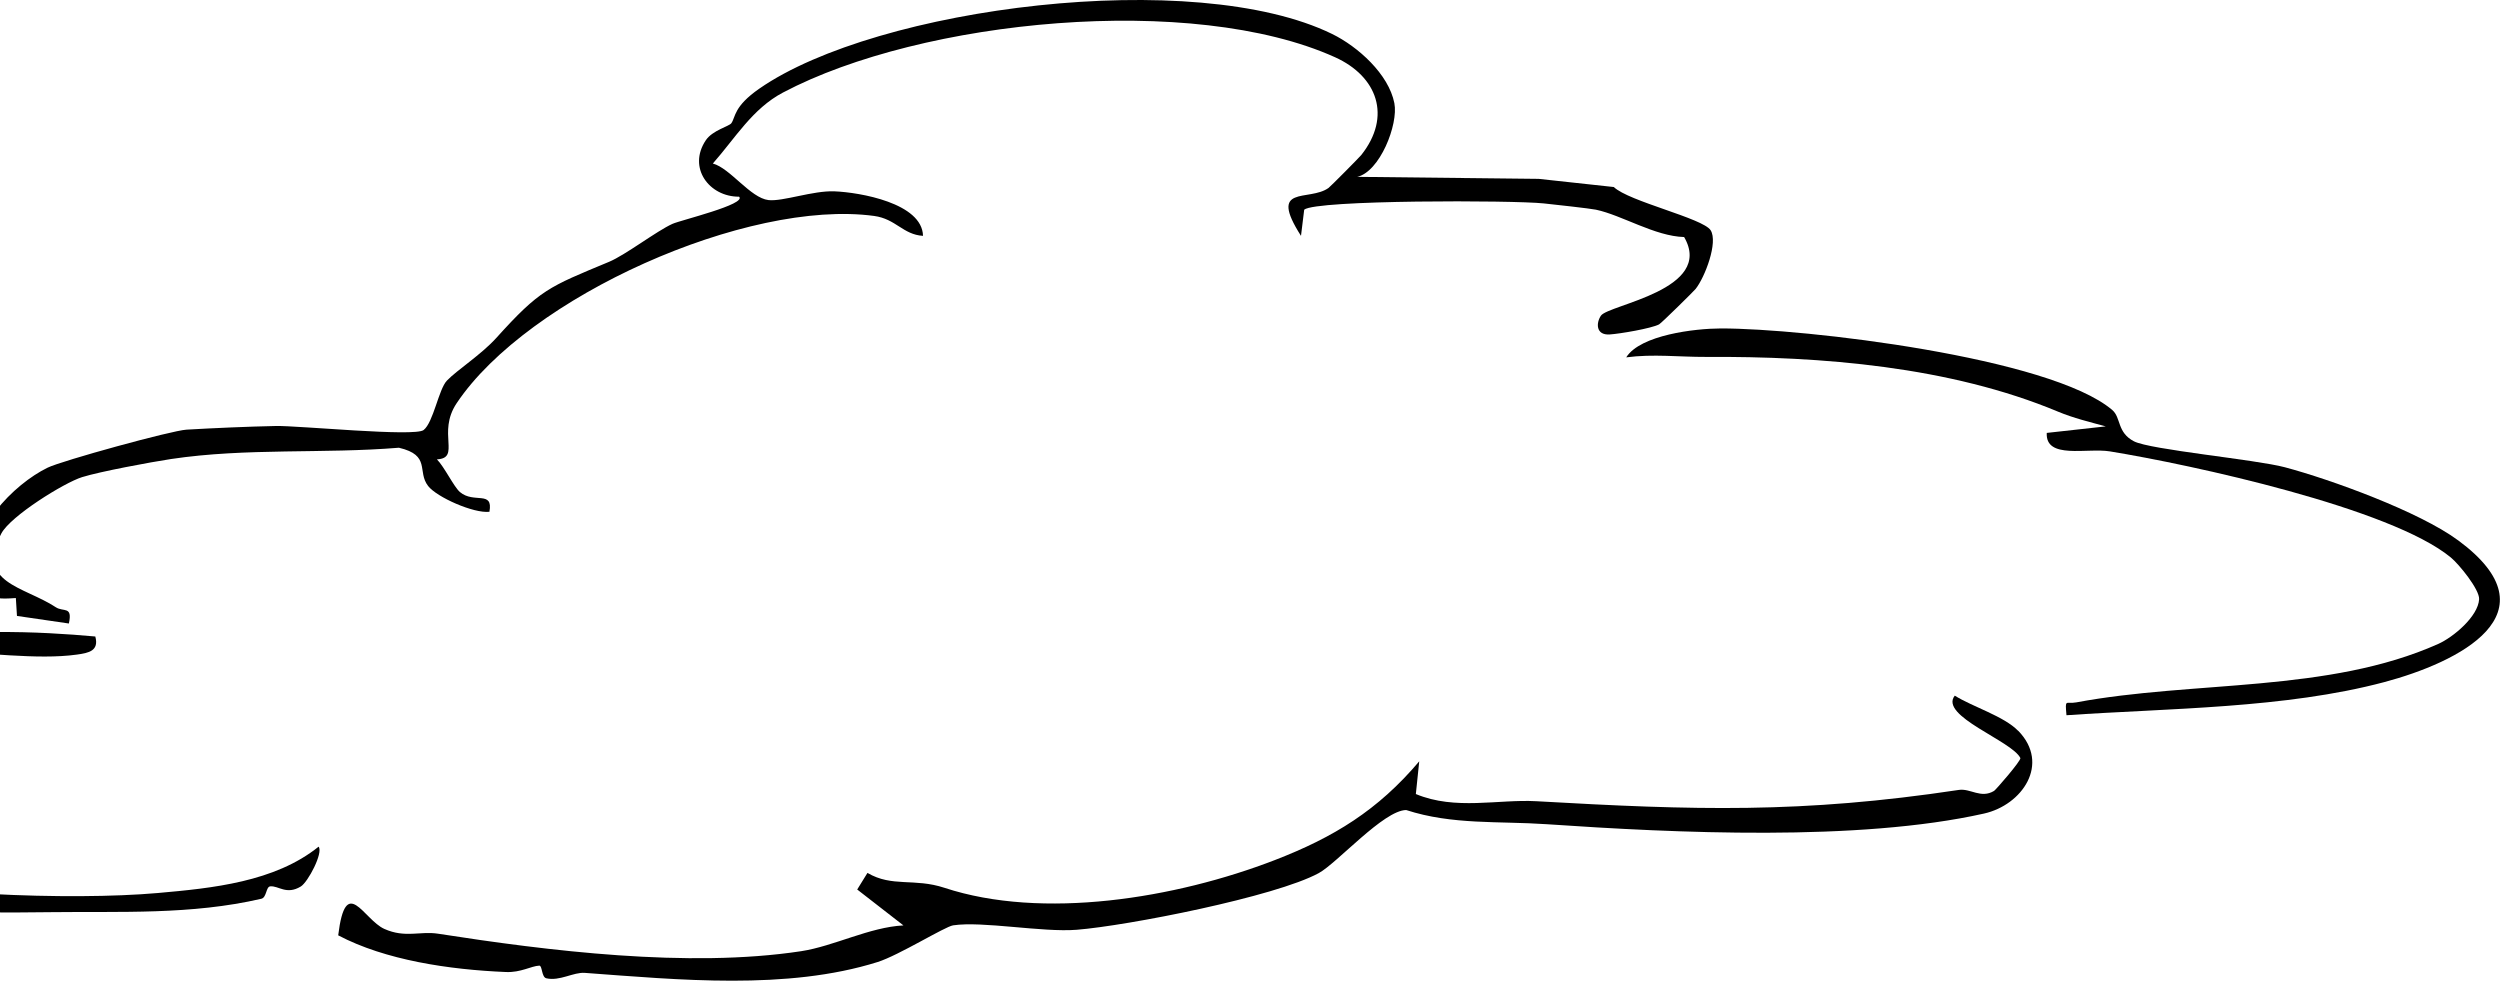
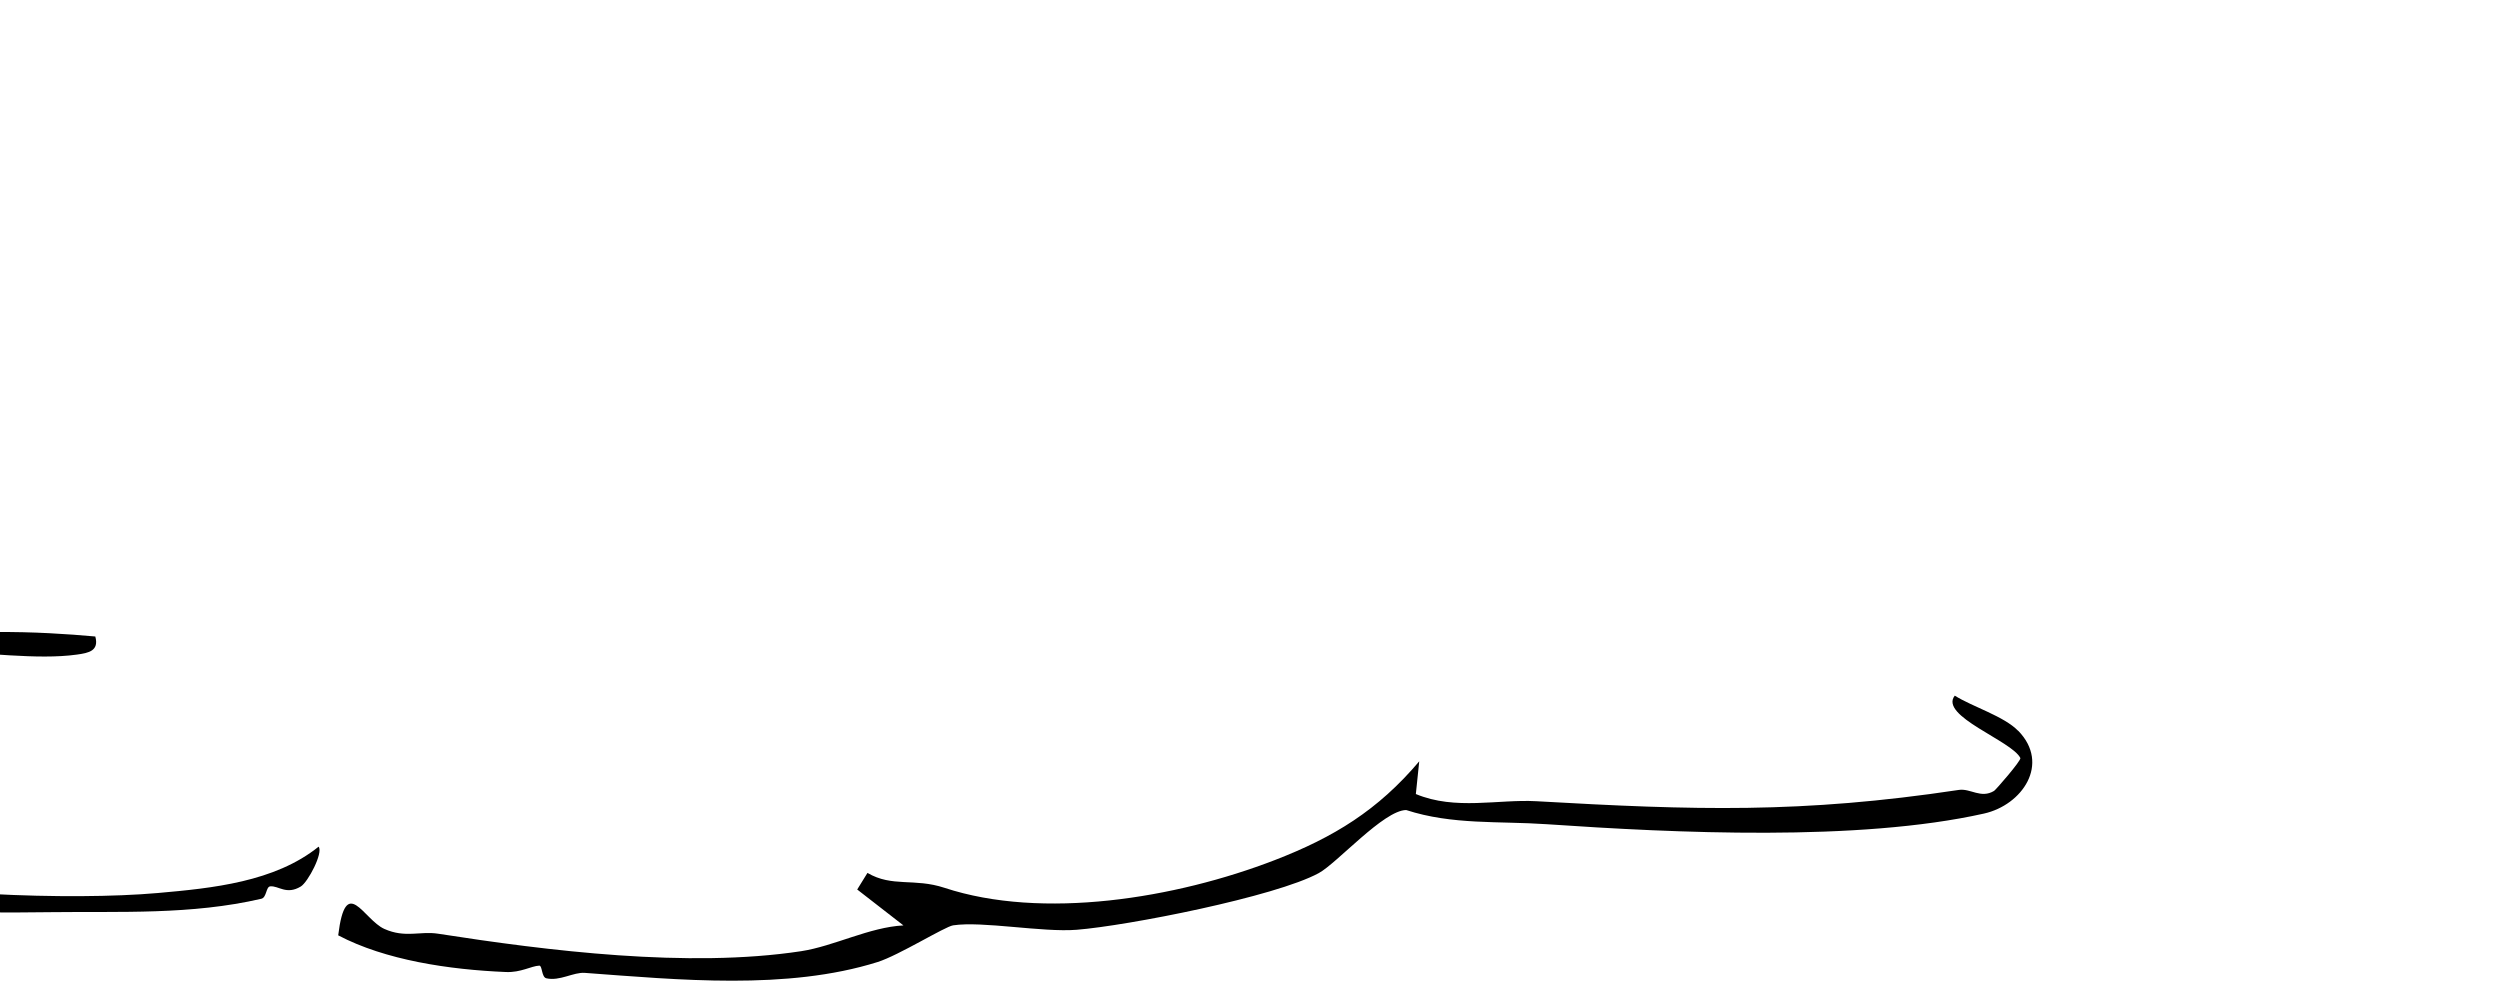
<svg xmlns="http://www.w3.org/2000/svg" width="299" height="118" viewBox="0 0 299 118" fill="none">
-   <path d="M162.283 21.15L184.031 21.392L193.011 22.368C194.8 24.094 203.678 26.101 204.592 27.538C205.506 28.974 203.913 33.152 202.796 34.558C202.609 34.8 198.696 38.657 198.423 38.798C197.494 39.282 193.753 39.922 192.519 40.001C190.841 40.11 190.887 38.603 191.473 37.752C192.379 36.432 205.076 34.667 201.422 28.35C197.931 28.256 193.956 25.726 190.872 25.078C190.208 24.937 185.765 24.445 184.632 24.328C180.939 23.938 157.379 23.891 155.982 25.078L155.599 28.209C151.624 21.985 156.544 24.164 158.894 22.477C159.121 22.313 162.635 18.768 162.807 18.542C166.477 13.919 164.735 9.132 159.667 6.844C142.636 -0.848 110.276 2.284 93.643 11.069C89.988 12.997 87.927 16.535 85.256 19.557C87.333 20.119 89.746 23.672 91.909 23.93C93.596 24.125 97.243 22.782 99.781 22.883C102.818 23.001 110.299 24.289 110.393 28.209C107.988 28.061 107.152 26.179 104.544 25.827C89.426 23.774 63.126 35.479 54.606 48.239C52.248 51.776 55.153 54.798 52.256 54.939C53.161 55.861 54.286 58.234 55.012 58.851C56.683 60.273 59.018 58.602 58.534 61.21C56.644 61.42 52.256 59.468 51.209 58.133C49.843 56.384 51.576 54.455 47.711 53.549C38.668 54.291 29.485 53.549 20.45 54.9C17.99 55.275 11.977 56.392 9.822 57.063C7.667 57.735 1.256 61.725 0.162 63.802C-2.969 69.745 2.841 70.104 6.675 72.626C7.596 73.228 8.705 72.439 8.237 74.571L2.029 73.665L1.896 71.525C-2.079 71.83 -0.501 70.979 -1.501 69.409C-1.735 69.042 -2.602 69.065 -2.735 68.503C-3.937 63.544 1.63 57.907 5.699 55.931C7.417 55.095 20.528 51.487 22.308 51.386C25.526 51.199 29.586 51.019 32.999 50.949C35.693 50.894 49.585 52.268 50.663 51.433C51.834 50.519 52.459 46.56 53.45 45.522C54.661 44.257 57.534 42.429 59.346 40.43C64.594 34.62 65.578 34.339 72.856 31.309C74.816 30.489 78.525 27.631 80.43 26.772C81.422 26.327 89.332 24.43 88.395 23.524C84.827 23.547 82.211 20.064 84.413 16.777C85.217 15.574 87.201 15.121 87.474 14.731C87.989 13.989 87.724 12.748 90.816 10.6C104.919 0.815 142.886 -3.979 159.324 4.064C162.416 5.579 166.086 8.866 166.766 12.341C167.265 14.871 165.016 20.603 162.268 21.166L162.283 21.15Z" fill="black" />
  <path d="M241.38 87.4C245.238 91.367 241.856 96.279 237.288 97.302C222.264 100.668 200.352 99.629 184.976 98.575C179.268 98.184 173.692 98.677 168.179 96.88C165.493 96.904 159.917 103.229 157.723 104.424C152.53 107.251 134.859 110.718 128.768 111.202C124.684 111.53 117.476 110.14 113.993 110.671C113.009 110.819 107.488 114.263 104.958 115.06C94.112 118.464 81.125 117.176 69.943 116.356C68.584 116.254 66.937 117.371 65.344 117.004C64.758 116.871 64.867 115.473 64.5 115.489C63.524 115.536 62.29 116.332 60.51 116.254C53.716 115.973 46.071 114.833 40.449 111.866C41.355 104.455 43.471 109.984 45.97 111.1C48.468 112.217 50.241 111.335 52.389 111.671C65.469 113.709 82.328 115.817 95.814 113.763C99.742 113.162 103.99 110.89 108.051 110.679L102.522 106.384L103.748 104.4C106.723 106.142 109.323 104.986 112.955 106.181C124.676 110.046 140.575 107.462 152.476 102.862C159.527 100.137 164.806 96.896 169.741 91.055L169.335 94.967C174.059 96.943 179.182 95.569 183.75 95.826C202.632 96.904 215.462 97.31 234.274 94.475C235.672 94.264 236.906 95.545 238.491 94.592C238.709 94.46 241.724 90.985 241.638 90.665C240.63 88.595 231.869 85.628 233.79 83.199C235.93 84.542 239.662 85.651 241.364 87.4H241.38Z" fill="black" />
-   <path d="M294.012 64.637C305.834 73.383 294.012 79.224 285.148 81.583C273.31 84.737 259.363 84.698 247.15 85.542C246.971 83.488 247.049 84.238 248.329 84.004C262.378 81.38 278.464 82.887 291.614 77.014C293.426 76.202 296.385 73.727 296.503 71.665C296.565 70.51 294.105 67.488 293.129 66.683C285.968 60.756 262.143 55.587 252.343 53.986C249.618 53.541 244.62 54.978 244.792 51.776L251.851 50.995C249.954 50.48 247.962 49.996 246.151 49.238C233.18 43.819 217.796 42.608 204.037 42.687C200.867 42.702 197.704 42.312 194.495 42.741C196.189 40.055 202.725 39.29 205.802 39.282C215.805 39.266 245.245 42.741 252.624 49.035C253.702 49.957 253.171 51.714 255.225 52.783C257.177 53.791 269.773 54.954 273.271 55.884C278.753 57.344 289.334 61.178 293.996 64.63L294.012 64.637Z" fill="black" />
  <path d="M11.4 76.132C11.861 77.835 10.627 78.093 9.206 78.288C4.435 78.959 -2.008 77.975 -6.951 77.952C-10.894 79.576 -17.993 80.177 -21.608 82.02C-23.795 83.137 -27.34 89.275 -27.73 91.664C-28.074 93.804 -27.184 100.02 -25.606 101.472C-24.568 102.425 -23.334 102.23 -22.163 102.823C-21.686 103.065 -21.764 104.182 -21.046 104.37C-10.84 106.993 8.48 107.72 18.858 106.806C25.401 106.228 32.859 105.486 38.107 101.262C38.684 101.98 36.842 105.494 35.975 106.025C34.249 107.071 33.312 105.908 32.32 106.009C31.797 106.056 31.906 107.345 31.25 107.493C22.879 109.438 14.297 108.992 6.254 109.094C-5.014 109.234 -14.549 109.188 -25.7 105.119C-25.872 105.057 -28.558 103.19 -28.668 103.042C-30.776 100.246 -31.307 95.046 -30.846 91.625C-28.496 74.243 -1.867 74.914 11.4 76.125V76.132Z" fill="black" />
</svg>